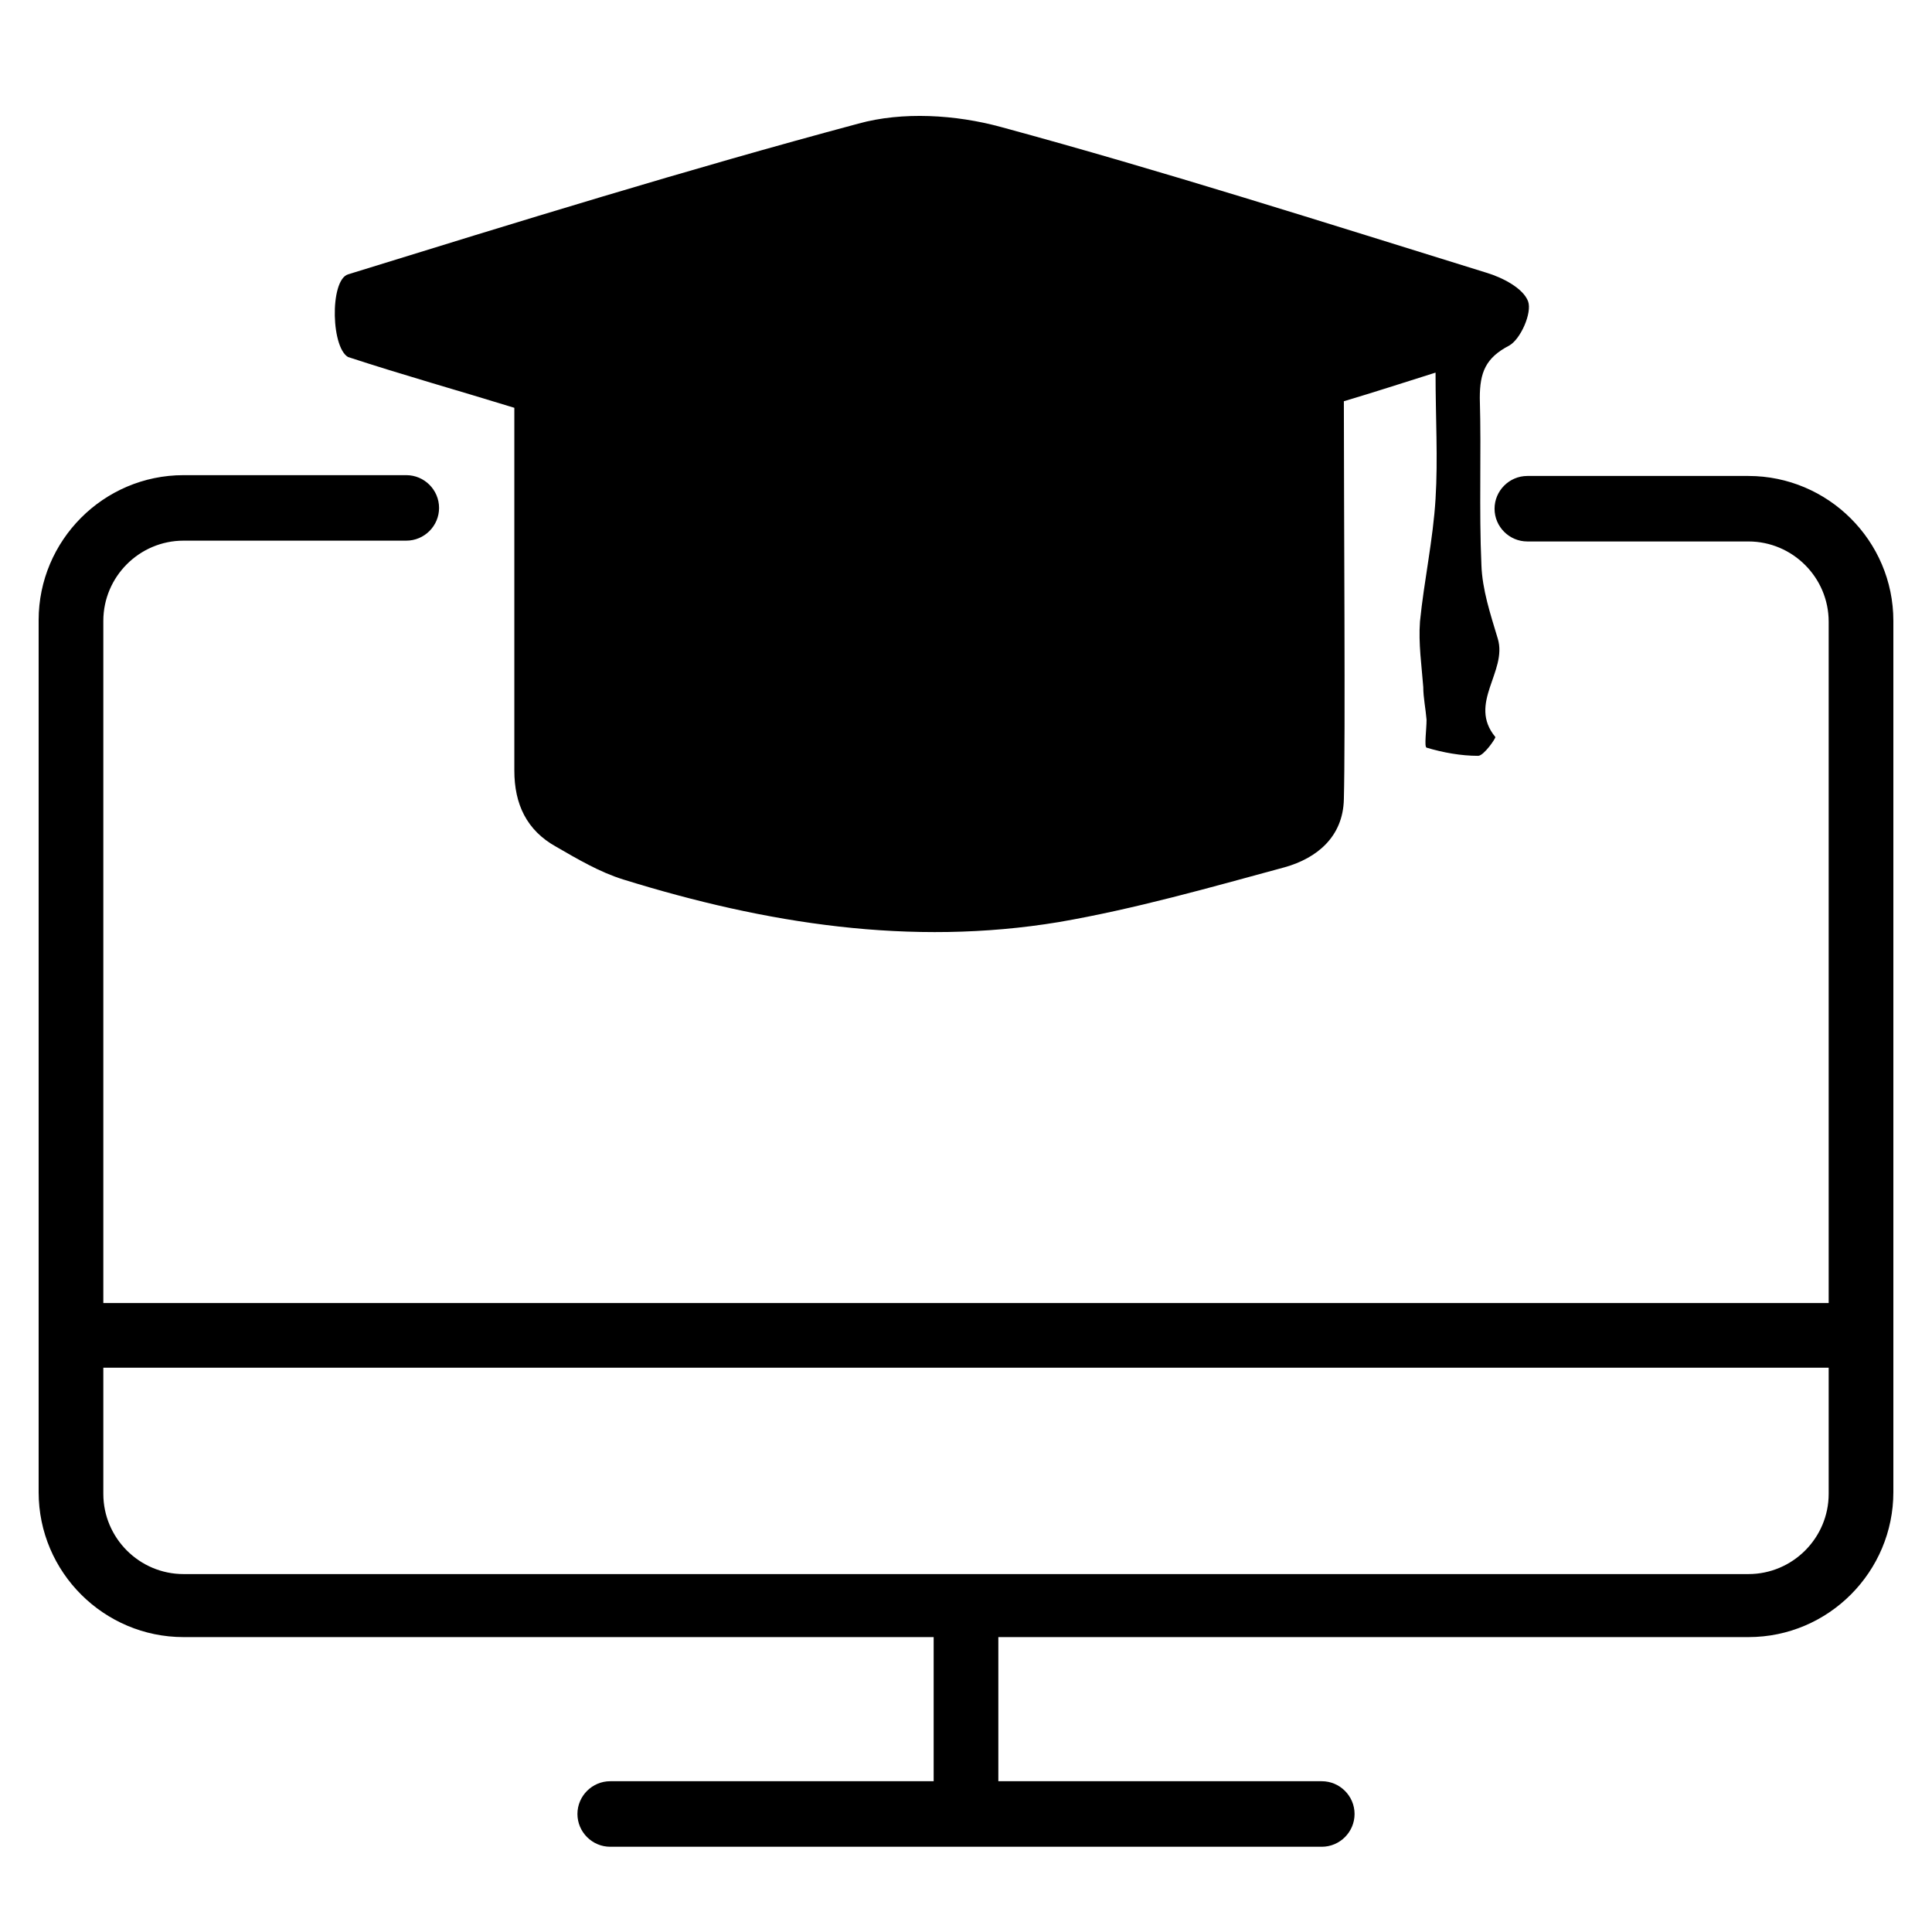
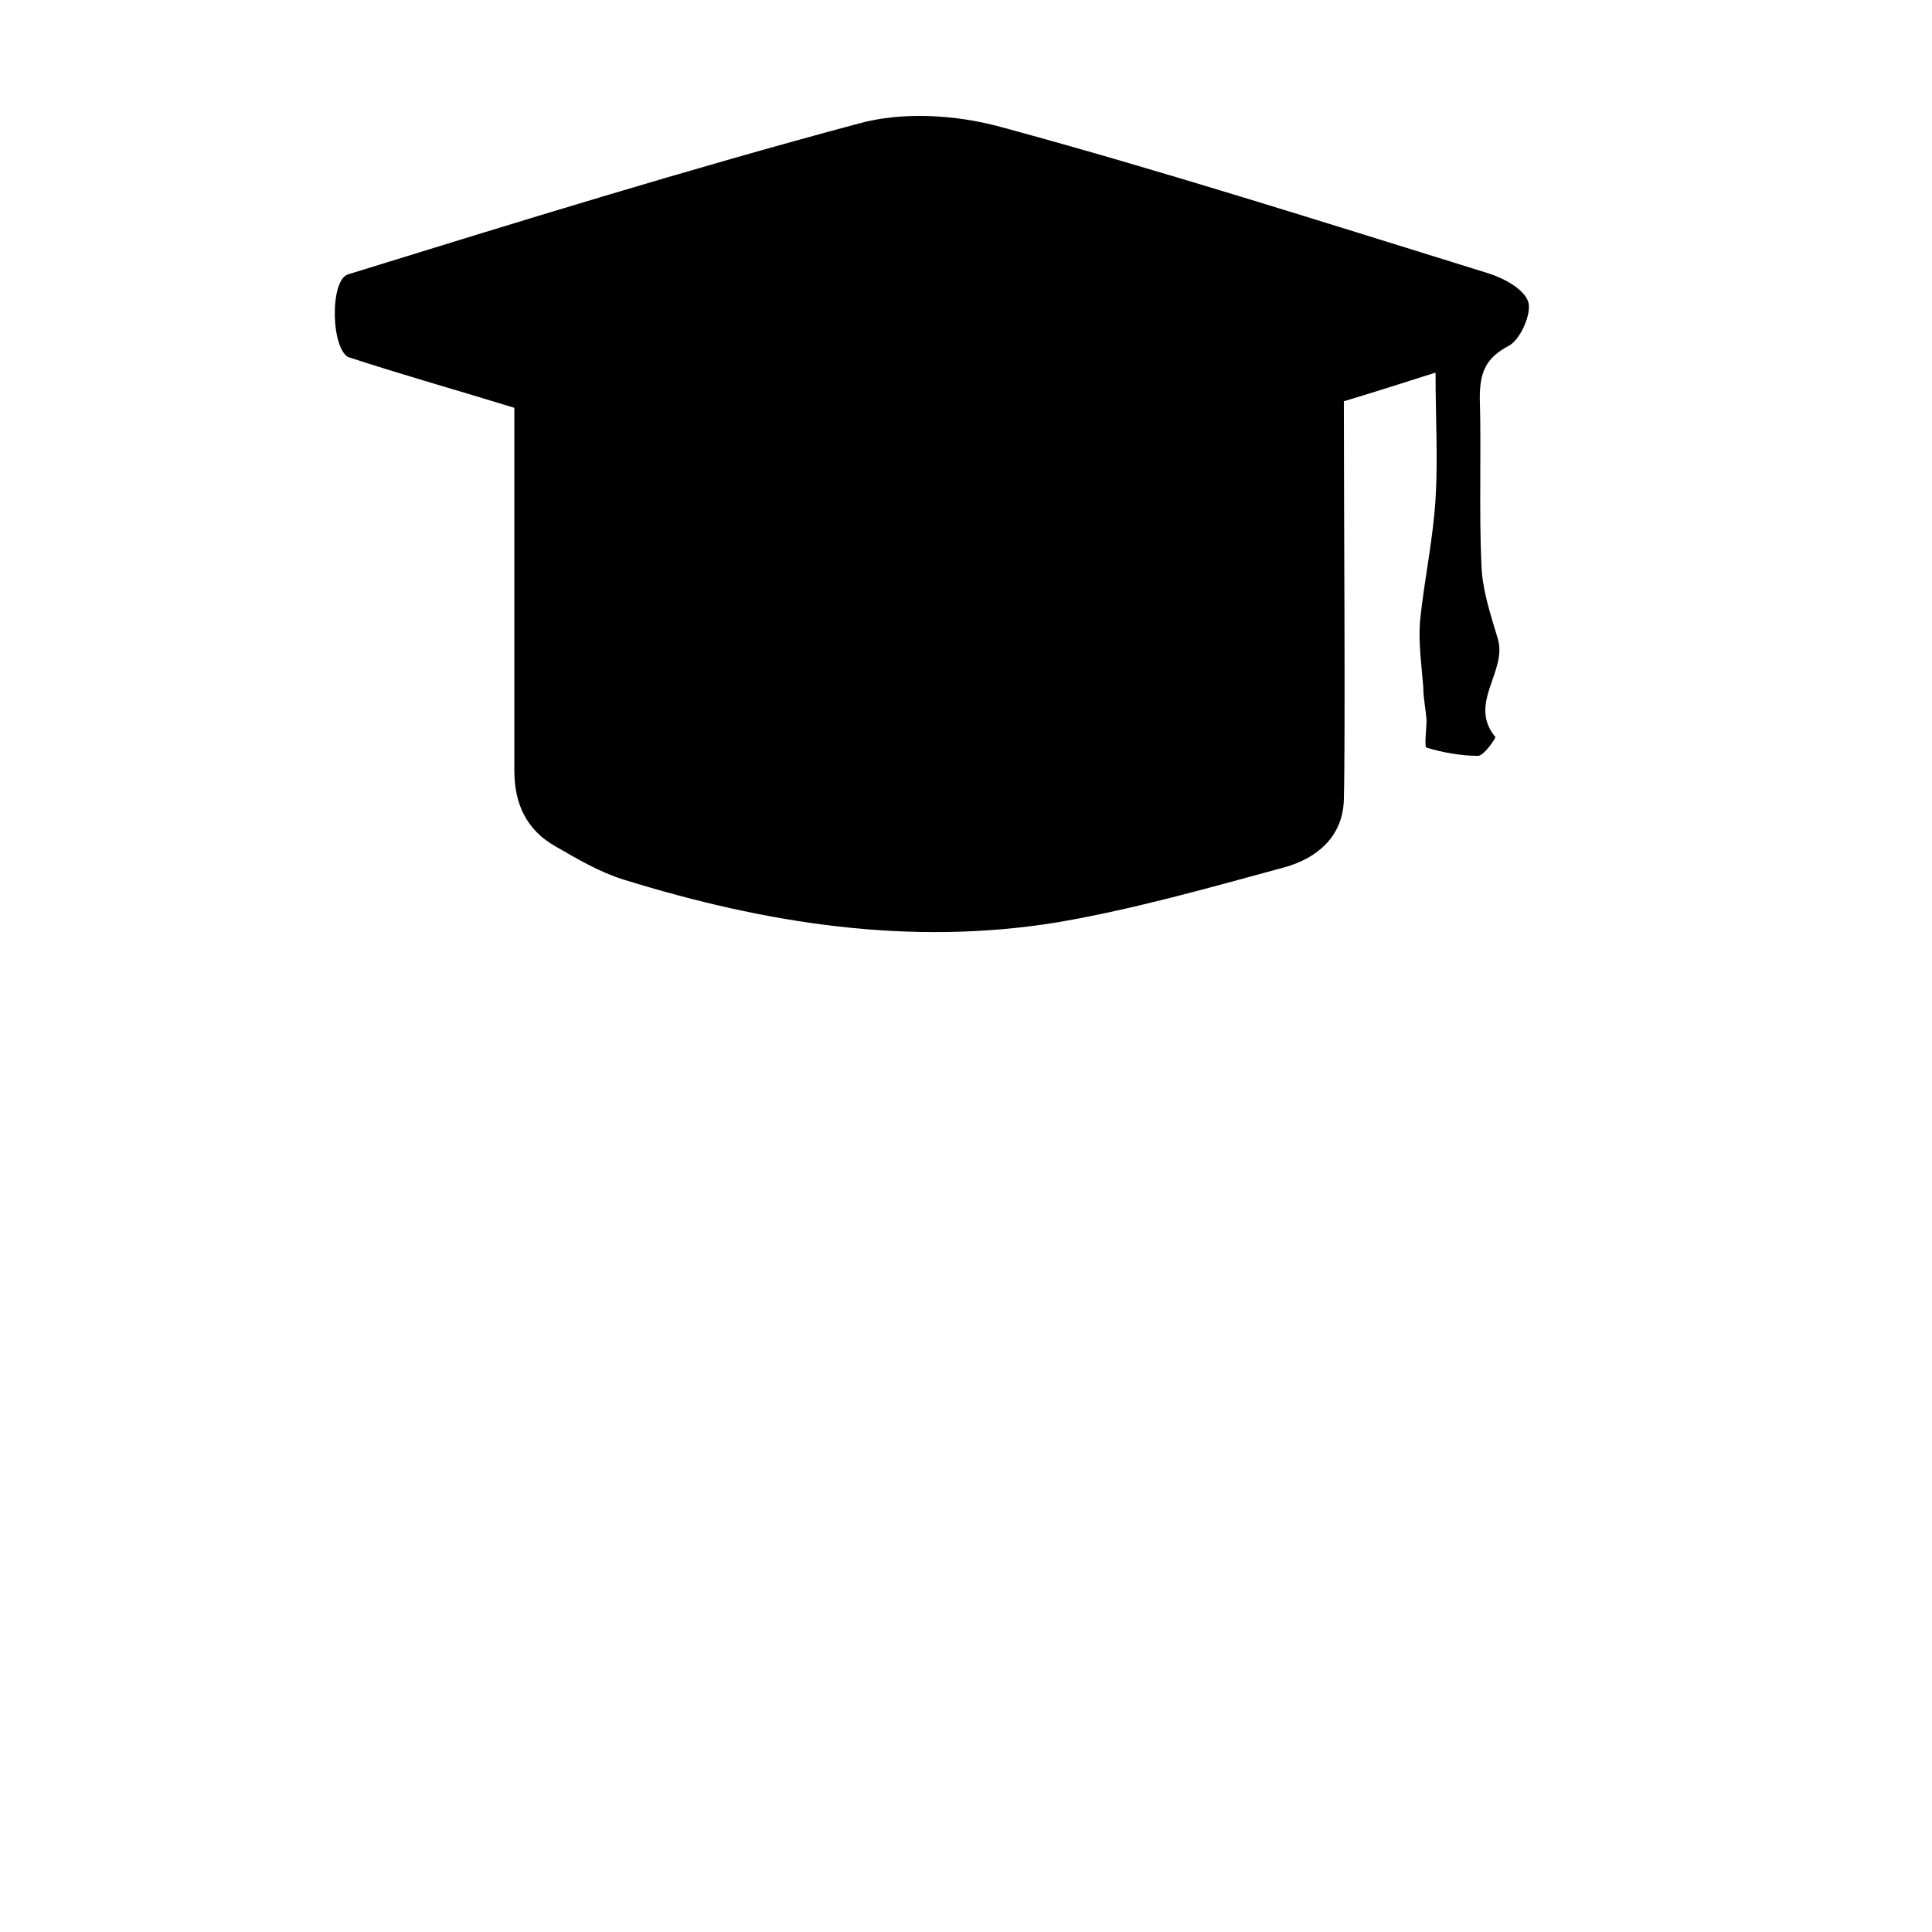
<svg xmlns="http://www.w3.org/2000/svg" width="50" height="50" viewBox="0 0 50 50" fill="none">
-   <path d="M45.249 12.318H39.527C39.061 12.318 38.679 12.7 38.679 13.166C38.679 13.632 39.061 14.013 39.527 14.013H45.249C46.393 14.013 47.326 14.946 47.326 16.09V33.722H2.674V16.069C2.674 14.925 3.607 13.992 4.751 13.992H10.515C10.982 13.992 11.363 13.611 11.363 13.145C11.363 12.678 10.982 12.297 10.515 12.297H4.751C2.674 12.297 1 13.992 1 16.048V38.617C1 40.694 2.695 42.368 4.751 42.368H24.163V46.098H15.792C15.326 46.098 14.944 46.48 14.944 46.946C14.944 47.412 15.326 47.794 15.792 47.794H34.208C34.674 47.794 35.056 47.412 35.056 46.946C35.056 46.48 34.674 46.098 34.208 46.098H25.837V42.368H45.249C47.326 42.368 49 40.673 49 38.617V16.069C49 13.992 47.305 12.318 45.249 12.318ZM47.326 38.66C47.326 39.804 46.393 40.737 45.249 40.737H4.751C3.607 40.737 2.674 39.804 2.674 38.66V35.396H47.326V38.66Z" fill="black" />
  <path d="M9.009 9.24C10.429 9.706 11.87 10.109 13.311 10.554C13.311 13.266 13.311 18.649 13.311 19.942C13.311 20.811 13.629 21.489 14.392 21.913C14.943 22.231 15.515 22.57 16.13 22.761C19.817 23.905 23.568 24.498 27.404 23.863C29.375 23.523 31.303 22.972 33.253 22.443C34.079 22.209 34.758 21.659 34.779 20.684C34.821 19.137 34.779 13.203 34.779 10.384C35.563 10.151 36.347 9.897 37.152 9.643C37.152 10.829 37.216 11.868 37.152 12.906C37.089 13.966 36.855 15.025 36.749 16.085C36.707 16.657 36.792 17.229 36.834 17.78C36.834 18.056 36.898 18.352 36.919 18.628C36.919 18.882 36.855 19.327 36.919 19.349C37.343 19.476 37.809 19.561 38.254 19.561C38.403 19.561 38.72 19.094 38.699 19.073C37.979 18.204 39.017 17.378 38.763 16.53C38.572 15.894 38.36 15.258 38.339 14.623C38.275 13.182 38.339 11.741 38.297 10.3C38.297 9.643 38.445 9.261 39.059 8.943C39.356 8.774 39.653 8.096 39.547 7.799C39.42 7.46 38.89 7.184 38.466 7.057C34.291 5.764 30.116 4.429 25.899 3.285C24.734 2.967 23.356 2.882 22.212 3.2C17.783 4.387 13.396 5.743 9.009 7.1C8.522 7.248 8.564 9.092 9.052 9.261L9.009 9.24Z" fill="black" />
</svg>